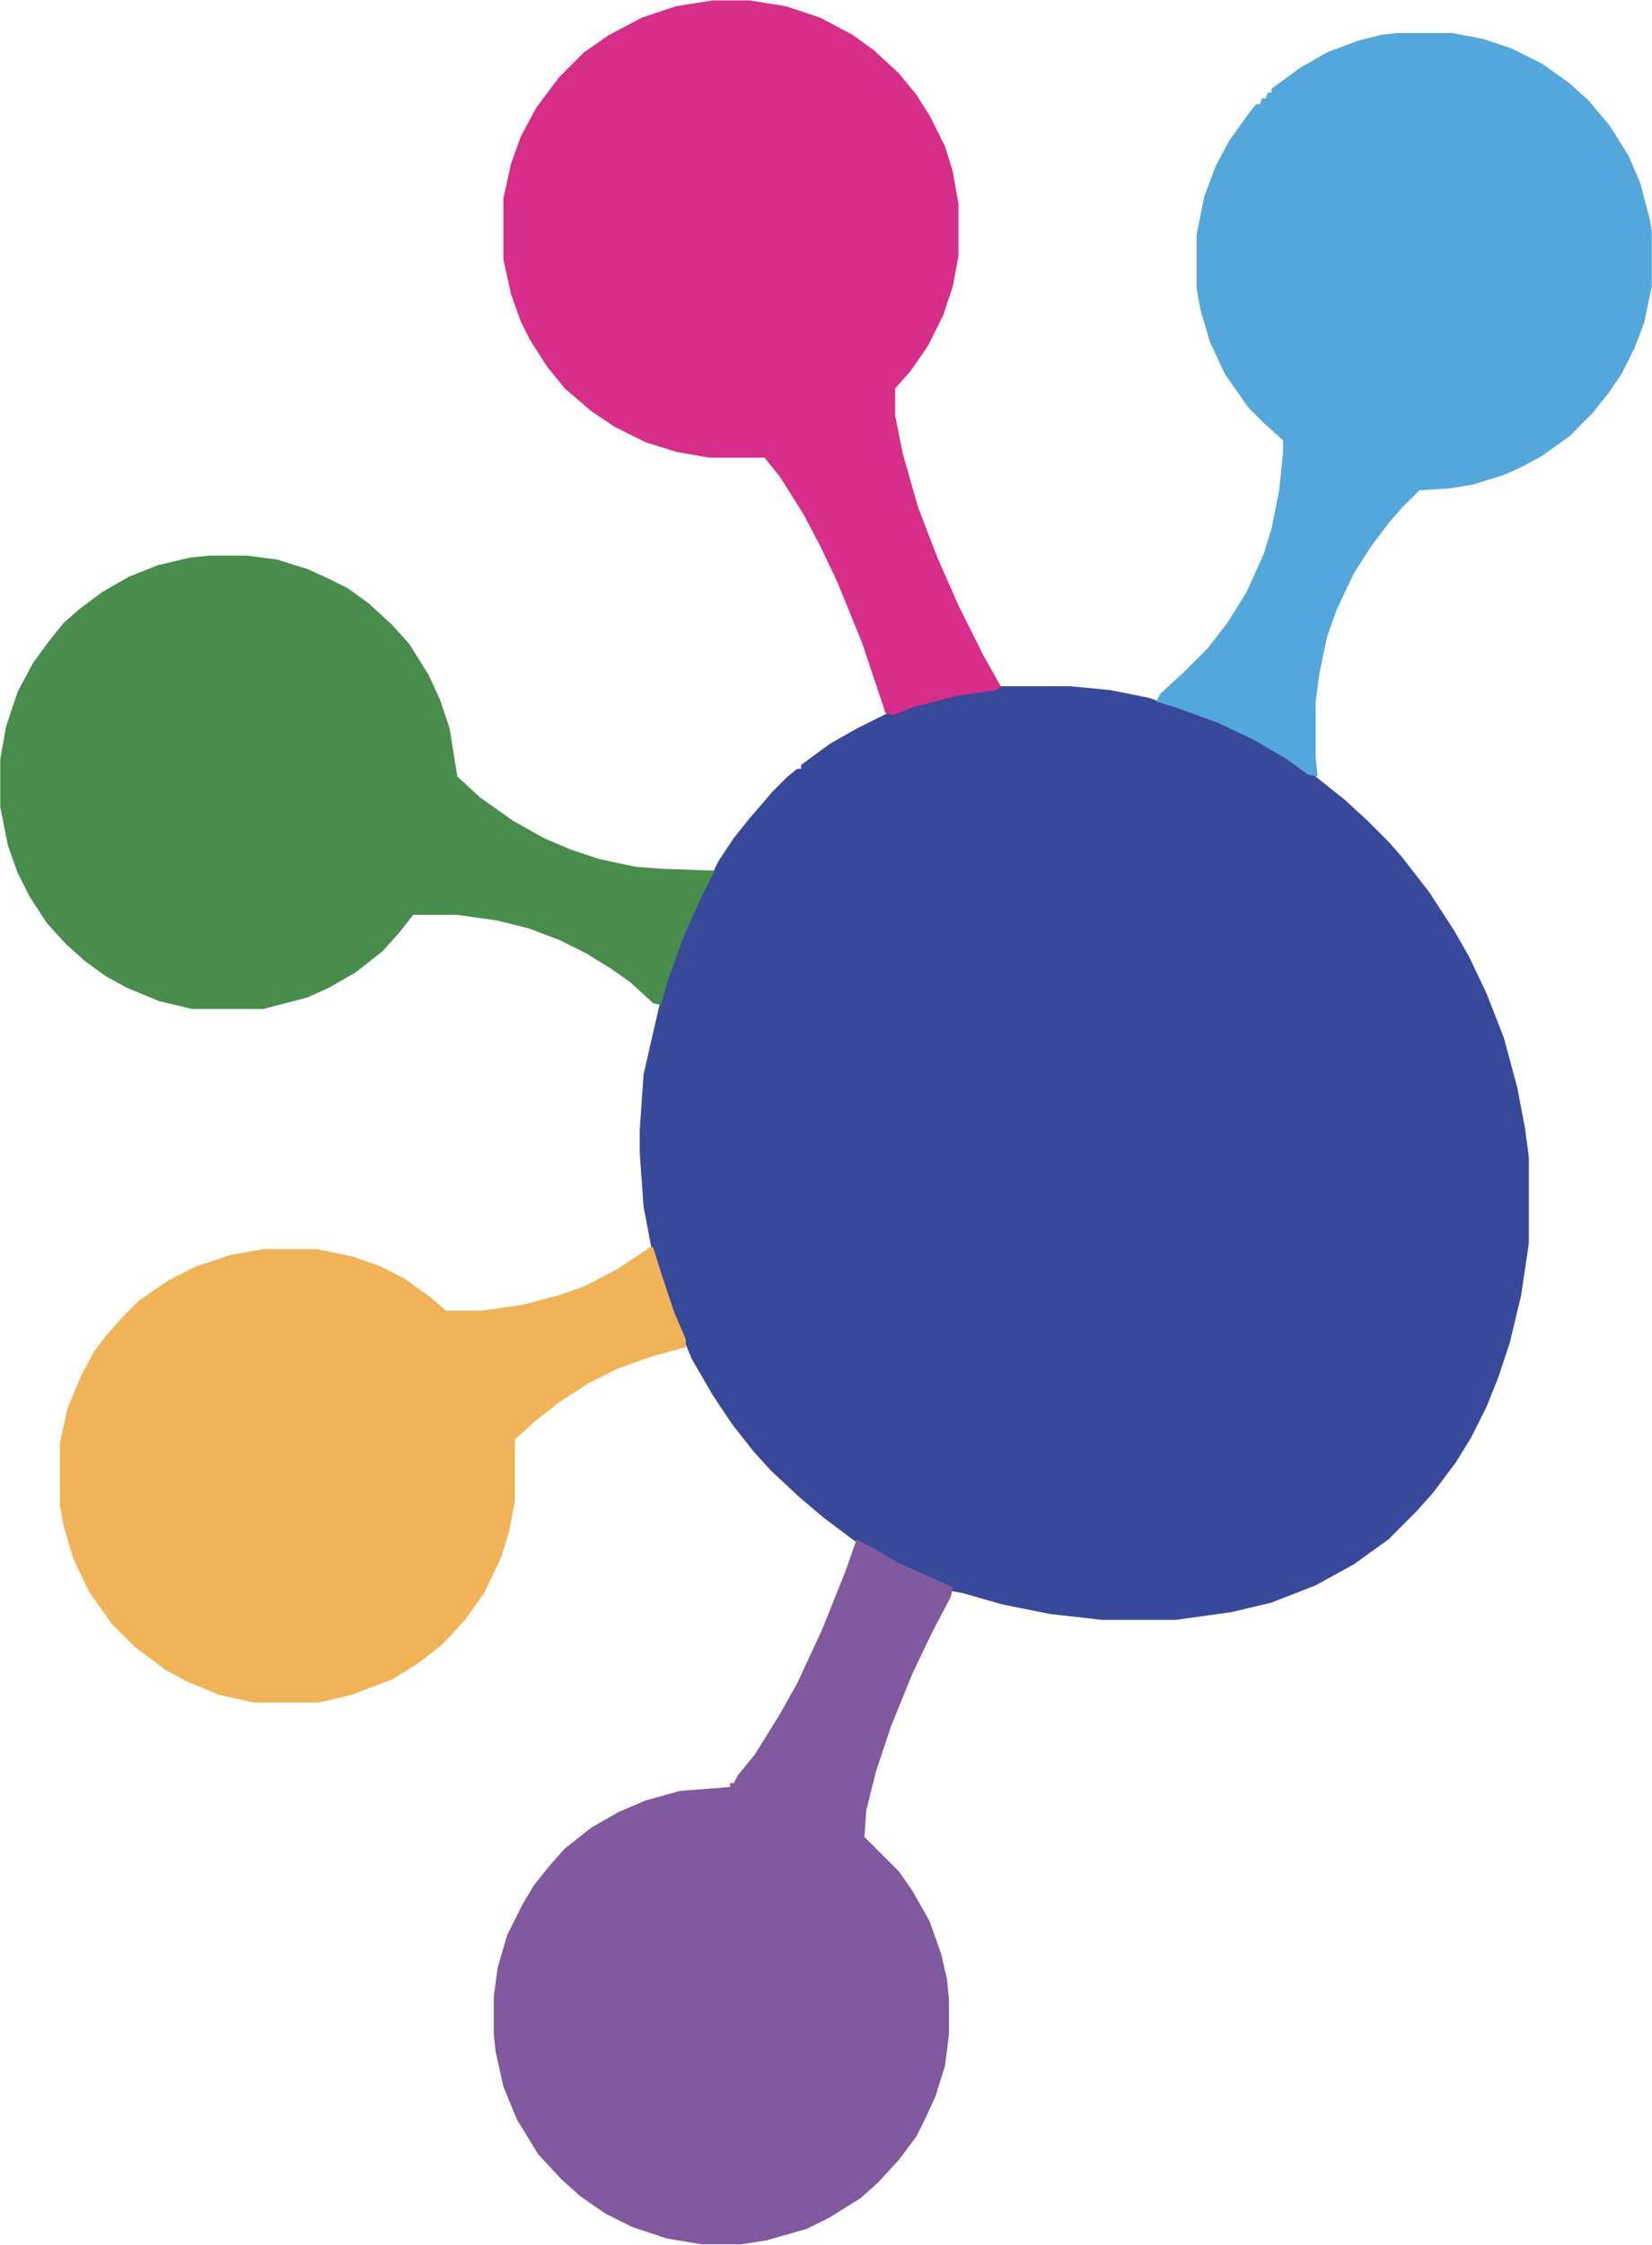
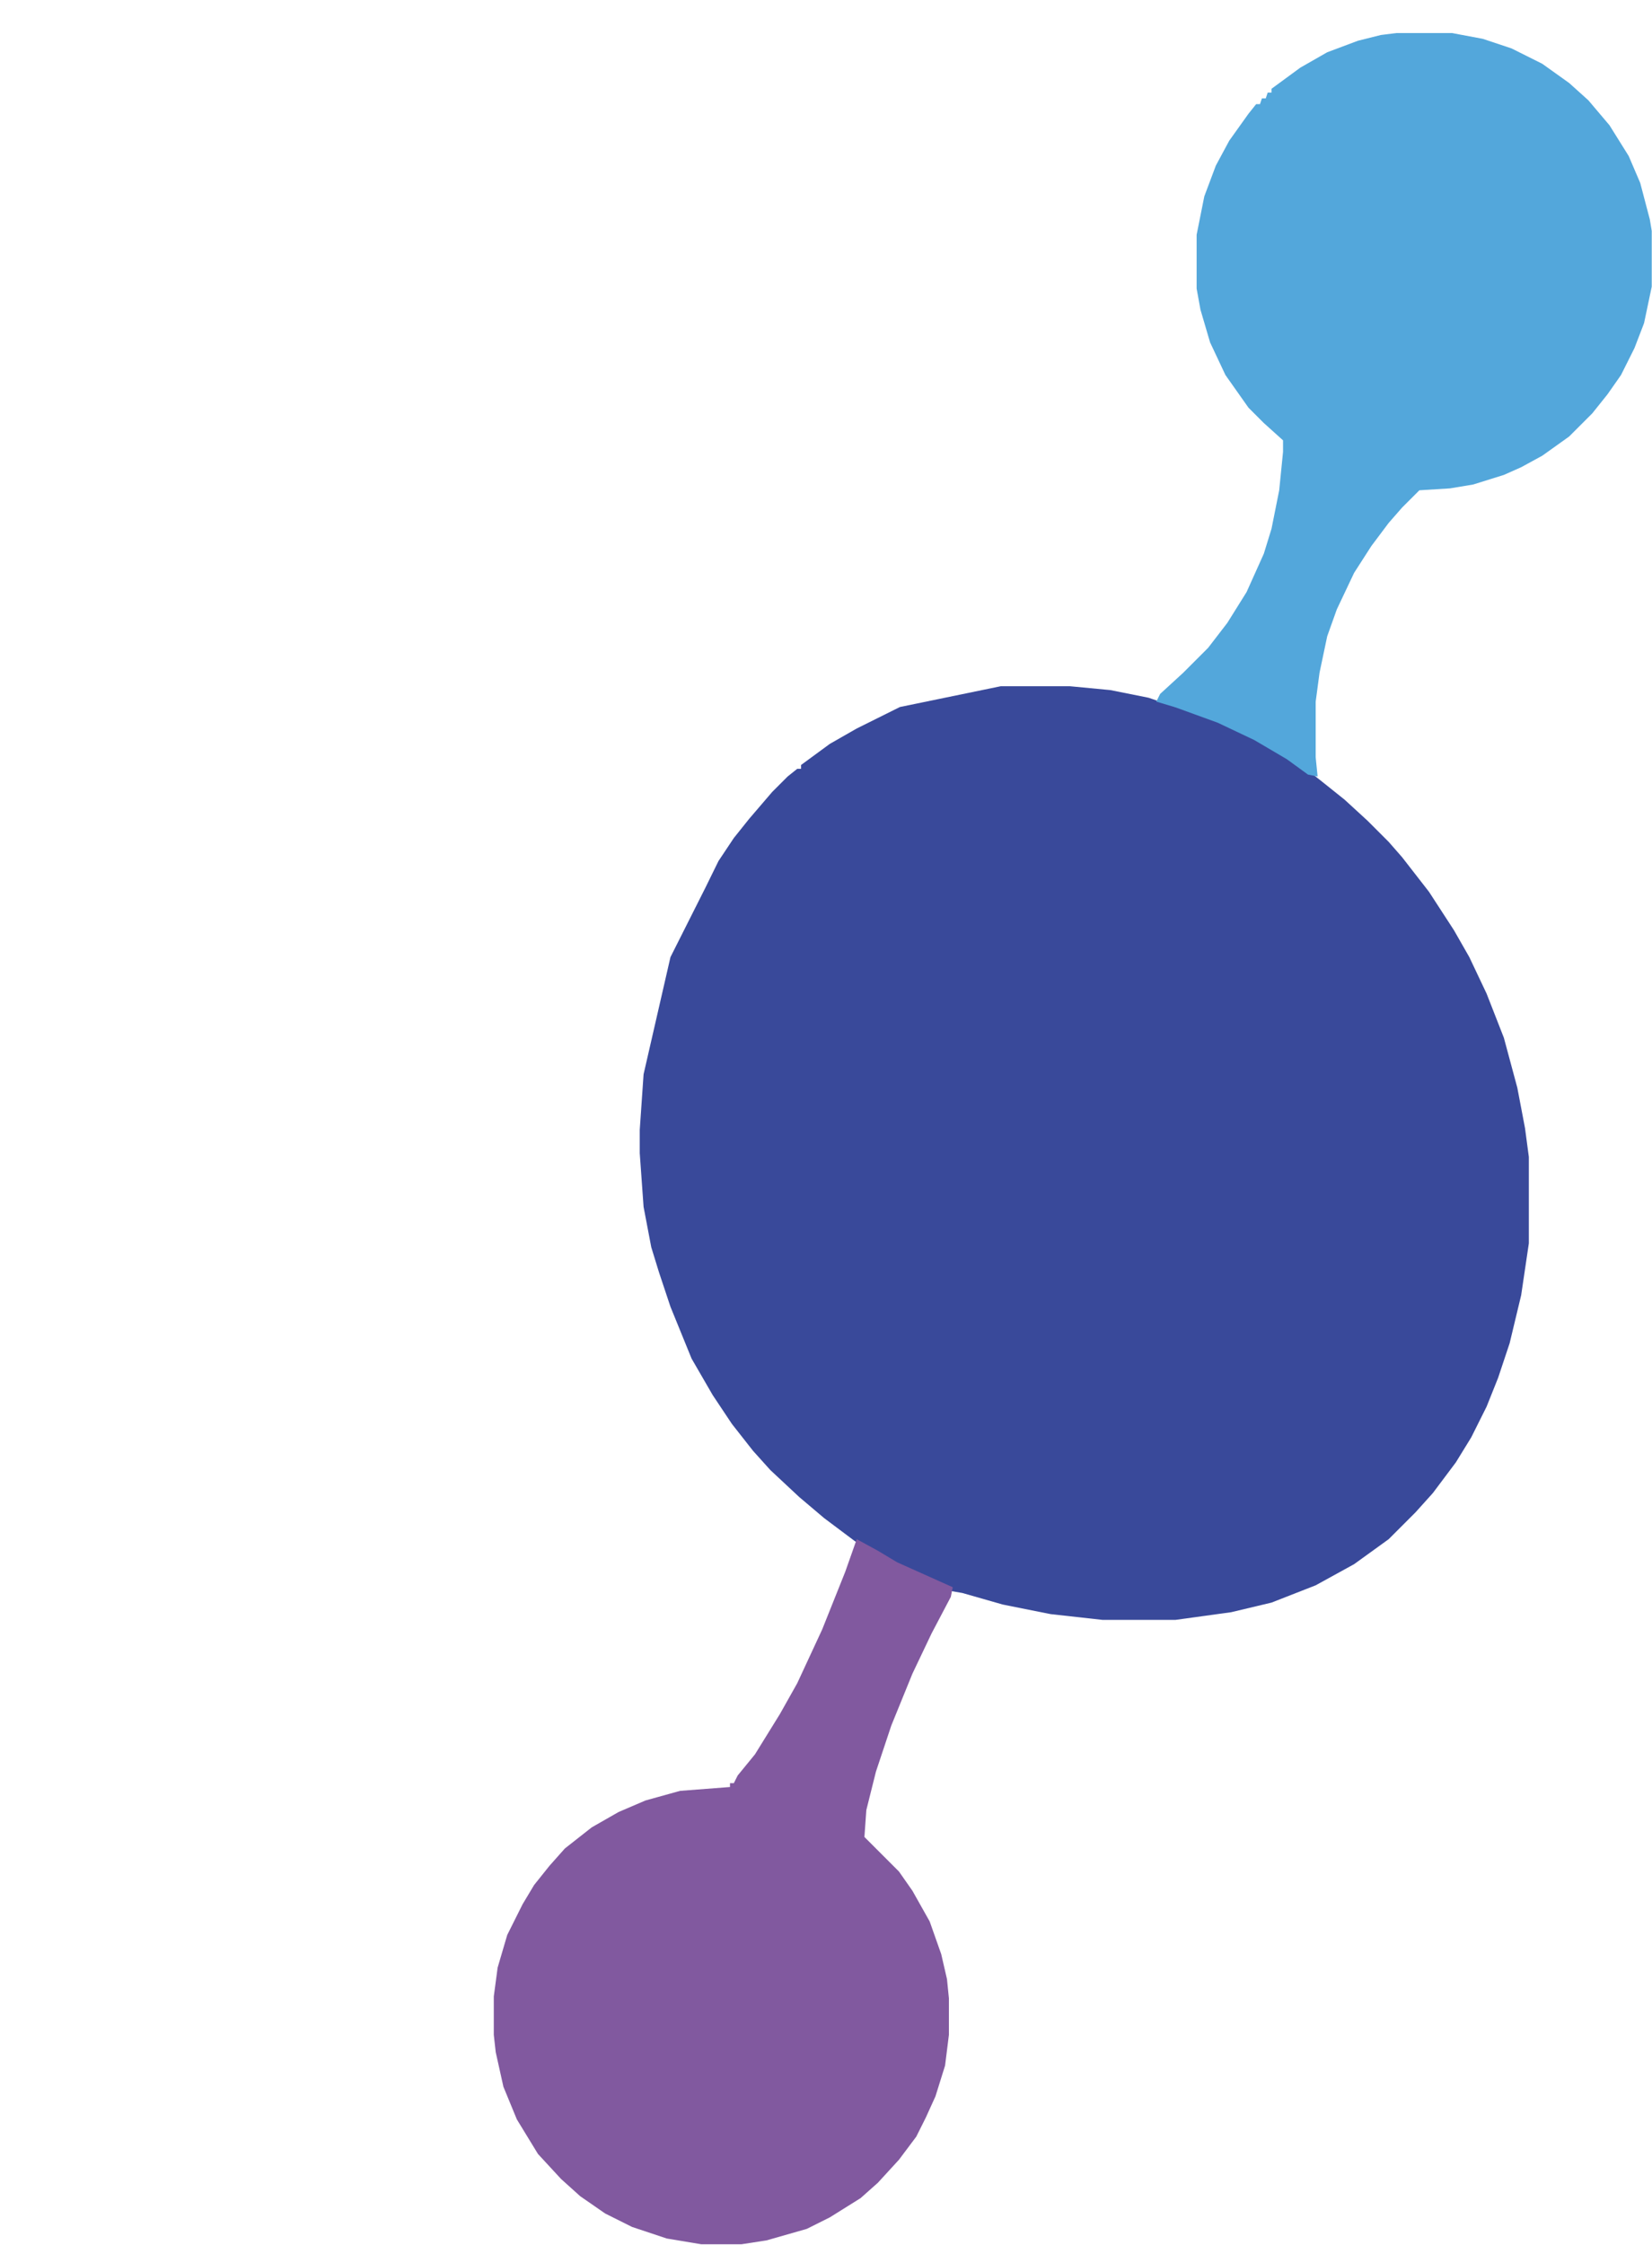
<svg xmlns="http://www.w3.org/2000/svg" width="862px" height="1171px" viewBox="0 0 862 1171" version="1.1">
  <title>Group</title>
  <desc>Created with Sketch.</desc>
  <g id="Page-1" stroke="none" stroke-width="1" fill="none" fill-rule="evenodd">
    <g id="Group" transform="translate(0.144, 0.21)" fill-rule="nonzero">
      <polygon id="Path" fill="#39499A" points="522.042 357.714 558.114 357.714 579.156 359.718 599.196 363.726 613.224 368.551 660.036 383.957 691.38 408.816 701.4 416.832 713.424 427.854 724.446 438.876 731.46 446.892 745.488 464.928 758.514 484.968 766.53 498.996 775.548 518.034 784.566 541.08 791.58 567.132 795.588 588.174 797.592 603.204 797.592 648.294 793.584 675.348 787.572 700.398 781.56 718.434 775.548 733.464 767.532 749.496 759.516 762.522 747.492 778.554 738.474 788.574 724.446 802.602 706.41 815.628 686.37 826.65 663.324 835.668 642.282 840.678 613.224 844.686 575.148 844.686 548.094 841.68 523.044 836.67 502.002 830.658 490.754 828.727 445.89 803.604 429.858 791.58 416.832 780.558 401.802 766.53 392.784 756.51 381.762 742.482 371.742 727.452 360.72 708.414 349.698 681.36 343.686 663.324 339.678 650.298 335.67 629.256 333.666 601.2 333.666 589.176 335.67 560.118 349.698 498.996 367.926 462.798 374.748 448.896 382.764 436.872 390.78 426.852 402.804 412.824 410.82 404.808 415.83 400.8 417.834 400.8 417.834 398.796 432.864 387.774 446.892 379.758 469.422 368.551" />
-       <polygon id="Path" fill="#D72E8A" points="371.742 0 390.78 0 409.818 3.006 427.854 9.018 444.888 18.036 455.91 26.052 468.936 38.076 477.954 49.098 484.968 60.12 492.984 76.152 496.992 89.178 499.998 106.212 499.998 133.266 496.992 149.298 491.982 164.328 483.966 180.36 474.948 193.386 466.932 202.404 466.932 216.432 470.94 236.472 478.956 264.528 488.976 290.58 499.998 315.63 513.024 341.682 522.042 357.714 520.038 359.718 498.996 362.724 475.95 368.736 465.93 372.744 461.922 371.742 449.898 335.67 436.872 303.606 427.854 284.568 418.836 267.534 406.812 248.496 398.796 238.476 369.738 238.476 352.704 235.47 336.672 230.46 320.64 222.444 308.616 214.428 294.588 202.404 285.57 191.382 276.552 177.354 271.542 167.334 266.532 153.306 262.524 135.27 262.524 103.206 266.532 85.17 271.542 71.142 279.558 56.112 291.582 40.08 304.608 27.054 317.634 18.036 334.668 9.018 352.704 3.006" />
      <polygon id="Path" fill="#53A7DB" points="728.454 17.034 757.512 17.034 773.544 20.04 788.574 25.05 804.606 33.066 818.634 43.086 828.654 52.104 839.676 65.13 849.696 81.162 855.708 95.19 860.718 114.228 861.72 120.24 861.72 149.298 857.712 168.336 852.702 181.362 845.688 195.39 838.674 205.41 830.658 215.43 818.634 227.454 804.606 237.474 793.584 243.486 784.566 247.494 768.534 252.504 756.51 254.508 740.478 255.51 731.46 264.528 724.446 272.544 715.428 284.568 706.41 298.596 697.392 317.634 692.382 331.662 688.374 350.7 686.37 365.73 686.37 394.788 687.372 404.808 682.362 403.806 671.34 395.79 654.306 385.77 635.268 376.752 613.224 368.736 603.204 365.73 605.208 361.722 617.232 350.7 630.258 337.674 640.278 324.648 650.298 308.616 659.316 288.576 663.324 275.55 667.332 255.51 669.336 235.47 669.336 229.458 659.316 220.44 651.3 212.424 639.276 195.39 631.26 178.356 626.25 161.322 624.246 150.3 624.246 122.244 628.254 102.204 634.266 86.172 641.28 73.146 651.3 59.118 655.308 54.108 657.312 54.108 658.314 51.102 660.318 51.102 661.32 48.096 663.324 48.096 663.324 46.092 678.354 35.07 692.382 27.054 708.414 21.042 720.438 18.036" />
      <polygon id="Path" fill="#81599F" points="446.892 802.602 457.914 808.614 467.934 814.626 496.992 827.652 495.99 832.662 485.97 851.7 475.95 872.742 464.928 899.796 456.912 923.844 451.902 943.884 450.9 957.912 468.936 975.948 475.95 985.968 484.968 1002 490.98 1019.034 493.986 1032.06 494.988 1042.08 494.988 1061.118 492.984 1077.15 487.974 1093.182 482.964 1104.204 477.954 1114.224 468.936 1126.248 457.914 1138.272 448.896 1146.288 432.864 1156.308 420.84 1162.32 399.798 1168.332 386.772 1170.336 365.73 1170.336 347.694 1167.33 329.658 1161.318 315.63 1154.304 302.604 1145.286 292.584 1136.268 280.56 1123.242 269.538 1105.206 262.524 1088.172 258.516 1070.136 257.514 1061.118 257.514 1041.078 259.518 1026.048 264.528 1009.014 272.544 992.982 278.556 982.962 286.572 972.942 294.588 963.924 308.616 952.902 322.644 944.886 336.672 938.874 354.708 933.864 380.76 931.86 380.76 929.856 382.764 929.856 384.768 925.848 393.786 914.826 406.812 893.784 415.83 877.752 428.856 849.696 440.88 819.636" />
-       <polygon id="Path" fill="#488D4C" points="109.218 289.578 128.256 289.578 144.288 291.582 160.32 296.592 171.342 301.602 181.362 306.612 192.384 314.628 204.408 325.65 213.426 335.67 223.446 351.702 229.458 364.728 234.468 379.758 238.476 404.808 250.5 415.83 267.534 427.854 283.566 436.872 297.594 442.884 312.624 447.894 331.662 451.902 344.688 452.904 372.744 453.906 364.728 469.938 356.712 487.974 348.696 510.018 344.688 524.046 340.68 523.044 328.656 512.022 318.636 505.008 305.61 496.992 291.582 489.978 275.55 483.966 259.518 479.958 238.476 476.952 215.43 476.952 208.416 485.97 199.398 495.99 185.37 507.012 171.342 515.028 160.32 520.038 137.274 526.05 100.2 526.05 83.166 522.042 66.132 515.028 55.11 509.016 44.088 501 34.068 491.982 24.048 480.96 15.03 466.932 9.018 454.908 4.008 440.88 0 420.84 0 395.79 3.006 378.756 9.018 360.72 17.034 345.69 25.05 334.668 33.066 324.648 41.082 317.634 53.106 308.616 67.134 300.6 82.164 294.588 99.198 290.58" />
-       <polygon id="Path" fill="#F0B357" points="338.676 650.298 340.68 650.298 344.688 663.324 351.702 684.366 357.714 698.394 357.714 702.402 339.678 707.412 322.644 713.424 306.612 721.44 292.584 730.458 278.556 741.48 268.536 750.498 268.536 782.562 265.53 798.594 261.522 811.62 252.504 830.658 242.484 844.686 230.46 857.712 217.434 867.732 204.408 875.748 183.366 883.764 166.332 887.772 132.264 887.772 114.228 883.764 97.194 876.75 86.172 870.738 70.14 858.714 58.116 846.69 46.092 829.656 38.076 812.622 33.066 795.588 31.062 784.566 31.062 752.502 35.07 734.466 42.084 717.432 49.098 704.406 56.112 695.388 65.13 685.368 72.144 678.354 88.176 667.332 102.204 660.318 120.24 654.306 137.274 651.3 165.33 651.3 184.368 655.308 198.396 660.318 210.42 666.33 224.448 676.35 232.464 683.364 251.502 683.364 272.544 680.358 291.582 675.348 305.61 670.338 322.644 661.32 337.674 651.3" />
    </g>
  </g>
</svg>